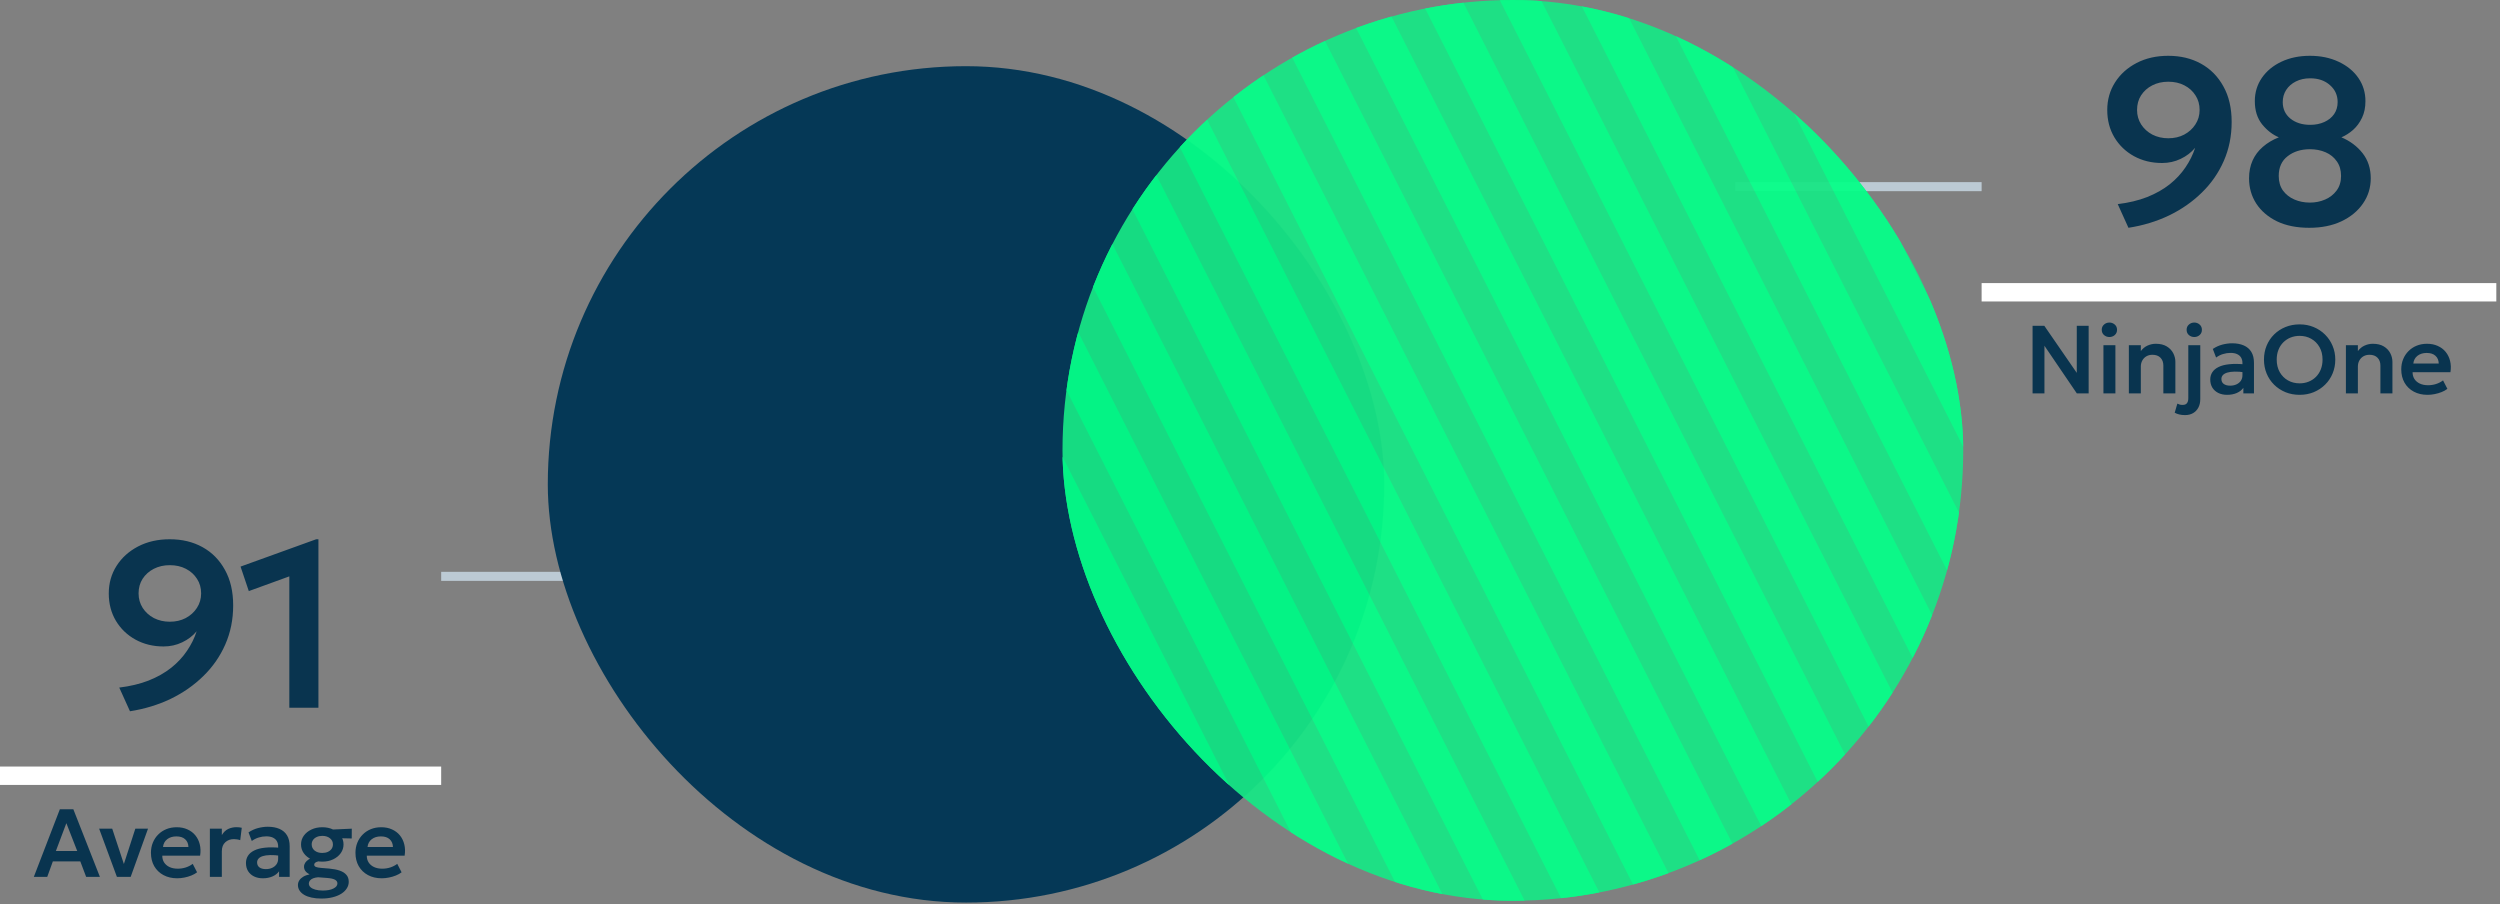
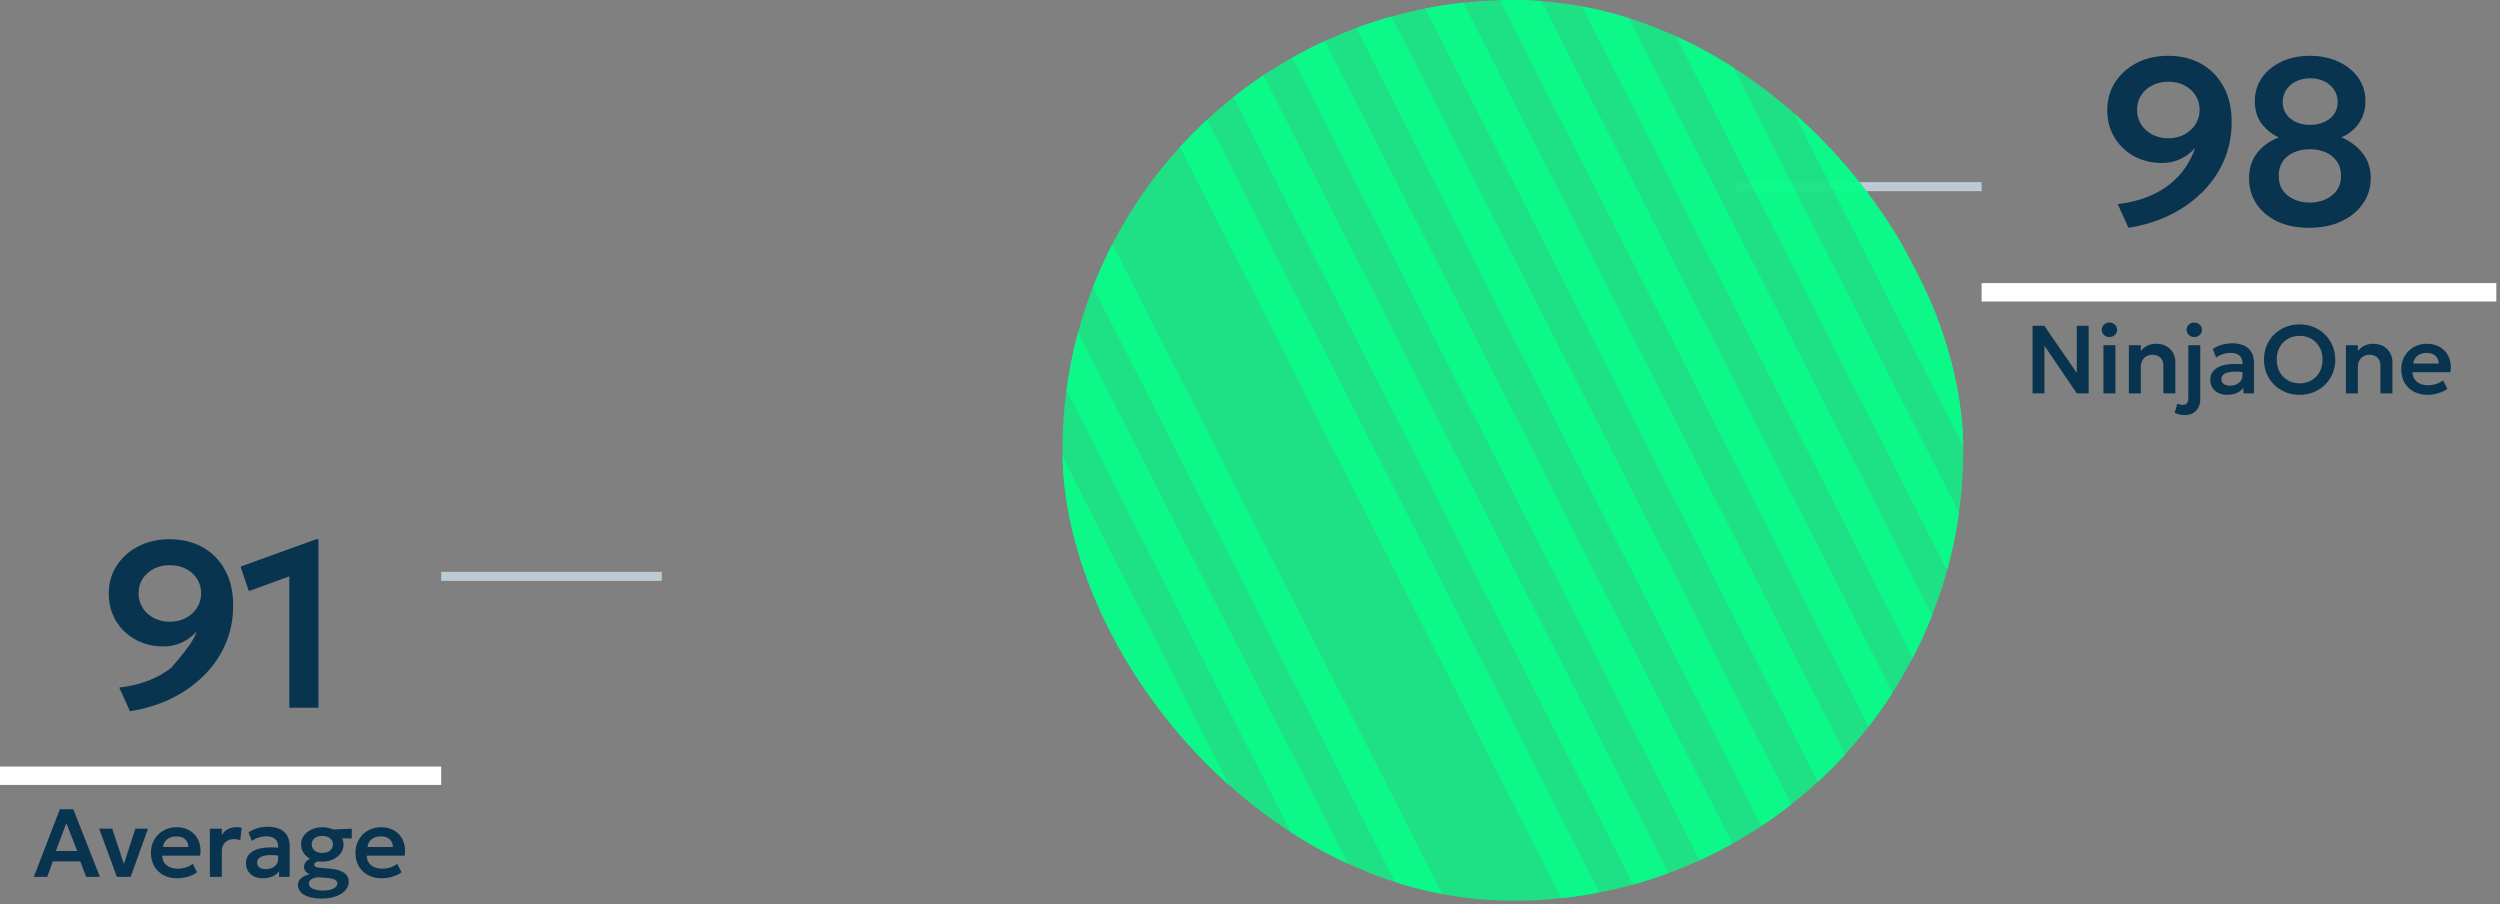
<svg xmlns="http://www.w3.org/2000/svg" width="680" height="246" viewBox="0 0 680 246" fill="none">
  <rect x="0" y="0" width="680" height="246" fill="#808080" stroke="none" />
-   <path d="M35.353 193.461L32.437 187.021C35.428 186.657 38.098 186.017 40.448 185.098C42.798 184.158 44.838 183.004 46.568 181.637C48.299 180.249 49.73 178.711 50.862 177.023C52.016 175.335 52.892 173.562 53.49 171.704C52.443 172.964 51.129 173.968 49.548 174.716C47.989 175.464 46.301 175.837 44.486 175.837C41.666 175.837 39.123 175.218 36.859 173.979C34.616 172.74 32.843 171.042 31.54 168.884C30.237 166.705 29.585 164.216 29.585 161.418C29.585 158.641 30.29 156.141 31.7 153.92C33.11 151.698 35.065 149.936 37.564 148.633C40.063 147.329 42.937 146.678 46.184 146.678C49.538 146.678 52.507 147.394 55.092 148.825C57.677 150.256 59.706 152.318 61.18 155.009C62.675 157.679 63.423 160.905 63.423 164.686C63.423 168.51 62.708 172.046 61.276 175.293C59.866 178.518 57.88 181.381 55.316 183.88C52.774 186.38 49.805 188.452 46.408 190.097C43.011 191.72 39.327 192.842 35.353 193.461ZM46.184 169.108C47.807 169.108 49.249 168.777 50.51 168.115C51.791 167.431 52.806 166.513 53.554 165.359C54.323 164.184 54.707 162.87 54.707 161.418C54.707 159.901 54.334 158.577 53.586 157.444C52.859 156.291 51.855 155.383 50.574 154.721C49.313 154.059 47.85 153.727 46.184 153.727C44.56 153.727 43.108 154.059 41.826 154.721C40.544 155.383 39.529 156.291 38.782 157.444C38.055 158.577 37.692 159.901 37.692 161.418C37.692 162.87 38.066 164.184 38.814 165.359C39.562 166.513 40.576 167.431 41.858 168.115C43.161 168.777 44.603 169.108 46.184 169.108ZM78.697 192.5V156.772L67.674 160.777L65.431 154.112L86.003 146.678H86.612V192.5H78.697Z" fill="#09344F" />
+   <path d="M35.353 193.461L32.437 187.021C35.428 186.657 38.098 186.017 40.448 185.098C42.798 184.158 44.838 183.004 46.568 181.637C52.016 175.335 52.892 173.562 53.49 171.704C52.443 172.964 51.129 173.968 49.548 174.716C47.989 175.464 46.301 175.837 44.486 175.837C41.666 175.837 39.123 175.218 36.859 173.979C34.616 172.74 32.843 171.042 31.54 168.884C30.237 166.705 29.585 164.216 29.585 161.418C29.585 158.641 30.29 156.141 31.7 153.92C33.11 151.698 35.065 149.936 37.564 148.633C40.063 147.329 42.937 146.678 46.184 146.678C49.538 146.678 52.507 147.394 55.092 148.825C57.677 150.256 59.706 152.318 61.18 155.009C62.675 157.679 63.423 160.905 63.423 164.686C63.423 168.51 62.708 172.046 61.276 175.293C59.866 178.518 57.88 181.381 55.316 183.88C52.774 186.38 49.805 188.452 46.408 190.097C43.011 191.72 39.327 192.842 35.353 193.461ZM46.184 169.108C47.807 169.108 49.249 168.777 50.51 168.115C51.791 167.431 52.806 166.513 53.554 165.359C54.323 164.184 54.707 162.87 54.707 161.418C54.707 159.901 54.334 158.577 53.586 157.444C52.859 156.291 51.855 155.383 50.574 154.721C49.313 154.059 47.85 153.727 46.184 153.727C44.56 153.727 43.108 154.059 41.826 154.721C40.544 155.383 39.529 156.291 38.782 157.444C38.055 158.577 37.692 159.901 37.692 161.418C37.692 162.87 38.066 164.184 38.814 165.359C39.562 166.513 40.576 167.431 41.858 168.115C43.161 168.777 44.603 169.108 46.184 169.108ZM78.697 192.5V156.772L67.674 160.777L65.431 154.112L86.003 146.678H86.612V192.5H78.697Z" fill="#09344F" />
  <rect width="120" height="5" transform="translate(0 208.5)" fill="white" style="mix-blend-mode:multiply" />
  <path d="M9.203 238.5L16.277 220.125H19.952L27.171 238.5H23.43L21.842 234.3H14.374L12.851 238.5H9.203ZM15.201 231.465H21.002L18.049 223.905L15.201 231.465ZM31.794 238.5L26.964 225.401H30.521L33.92 235.691H33.474L36.808 225.401H40.26L35.548 238.5H31.794ZM48.209 238.894C46.792 238.894 45.545 238.605 44.469 238.027C43.392 237.45 42.552 236.641 41.949 235.599C41.354 234.558 41.056 233.346 41.056 231.964C41.056 230.957 41.231 230.03 41.581 229.181C41.931 228.332 42.421 227.597 43.051 226.976C43.681 226.346 44.42 225.861 45.269 225.519C46.118 225.178 47.045 225.008 48.052 225.008C49.154 225.008 50.134 225.204 50.992 225.598C51.858 225.983 52.575 226.526 53.144 227.226C53.713 227.926 54.111 228.744 54.339 229.68C54.575 230.616 54.605 231.636 54.431 232.738H44.141C44.132 233.438 44.298 234.055 44.639 234.589C44.989 235.122 45.479 235.538 46.109 235.836C46.748 236.133 47.496 236.282 48.354 236.282C49.097 236.282 49.815 236.172 50.506 235.954C51.197 235.735 51.836 235.407 52.422 234.969L53.604 237.266C53.184 237.599 52.667 237.887 52.055 238.132C51.451 238.377 50.812 238.566 50.139 238.697C49.474 238.828 48.831 238.894 48.209 238.894ZM44.337 230.389H51.254C51.228 229.496 50.931 228.792 50.362 228.276C49.802 227.759 49.005 227.501 47.973 227.501C46.967 227.501 46.131 227.759 45.466 228.276C44.81 228.792 44.434 229.496 44.337 230.389ZM57.085 238.5V225.401H60.34V227.134C60.812 226.355 61.39 225.804 62.072 225.48C62.764 225.156 63.508 224.994 64.304 224.994C64.584 224.994 64.842 225.007 65.078 225.034C65.314 225.06 65.542 225.099 65.761 225.152L65.341 228.525C65.069 228.429 64.789 228.359 64.501 228.315C64.212 228.262 63.928 228.236 63.648 228.236C62.685 228.236 61.893 228.525 61.272 229.102C60.651 229.68 60.34 230.481 60.34 231.504V238.5H57.085ZM71.481 238.894C70.589 238.894 69.797 238.728 69.106 238.395C68.414 238.054 67.872 237.572 67.478 236.951C67.093 236.321 66.9 235.577 66.9 234.72C66.9 233.994 67.084 233.342 67.452 232.764C67.819 232.187 68.384 231.71 69.145 231.334C69.906 230.949 70.877 230.695 72.059 230.572C73.24 230.441 74.653 230.454 76.298 230.612L76.35 232.791C75.257 232.624 74.303 232.554 73.489 232.581C72.684 232.598 72.019 232.69 71.494 232.856C70.969 233.022 70.576 233.254 70.313 233.552C70.059 233.841 69.932 234.182 69.932 234.576C69.932 235.162 70.142 235.612 70.562 235.927C70.991 236.242 71.573 236.4 72.308 236.4C72.947 236.4 73.516 236.286 74.014 236.059C74.513 235.831 74.911 235.507 75.209 235.087C75.506 234.659 75.655 234.156 75.655 233.578V230.231C75.655 229.68 75.537 229.199 75.3 228.787C75.064 228.376 74.706 228.057 74.224 227.829C73.752 227.602 73.144 227.488 72.4 227.488C71.717 227.488 71.039 227.593 70.365 227.803C69.701 228.004 69.075 228.319 68.489 228.748L67.596 226.412C68.419 225.861 69.285 225.467 70.195 225.231C71.114 224.994 71.997 224.876 72.846 224.876C74.071 224.876 75.126 225.069 76.009 225.454C76.902 225.839 77.589 226.425 78.07 227.212C78.551 228 78.792 228.993 78.792 230.192V238.5H75.904V236.991C75.467 237.603 74.859 238.076 74.08 238.408C73.31 238.732 72.444 238.894 71.481 238.894ZM87.404 244.406C86.424 244.406 85.54 244.319 84.752 244.144C83.974 243.978 83.309 243.733 82.757 243.409C82.206 243.085 81.782 242.696 81.484 242.241C81.187 241.794 81.038 241.291 81.038 240.731C81.038 240.285 81.16 239.865 81.405 239.471C81.65 239.086 82.005 238.754 82.469 238.474C82.941 238.185 83.519 237.971 84.201 237.831C83.685 237.559 83.304 237.253 83.059 236.912C82.814 236.571 82.692 236.181 82.692 235.744C82.692 235.367 82.801 235.009 83.02 234.667C83.247 234.326 83.562 234.024 83.965 233.762C84.376 233.491 84.857 233.272 85.409 233.106C85.969 232.939 86.581 232.847 87.246 232.83L87.915 234.182C87.39 234.173 86.944 234.212 86.577 234.3C86.209 234.379 85.929 234.497 85.737 234.654C85.553 234.803 85.461 234.982 85.461 235.192C85.461 235.472 85.619 235.678 85.934 235.809C86.249 235.932 86.717 236.019 87.338 236.072L89.582 236.256C90.676 236.352 91.617 236.536 92.404 236.807C93.192 237.078 93.795 237.463 94.215 237.962C94.644 238.452 94.859 239.078 94.859 239.839C94.859 240.495 94.679 241.099 94.32 241.65C93.97 242.21 93.467 242.696 92.811 243.107C92.155 243.518 91.367 243.838 90.449 244.065C89.539 244.293 88.524 244.406 87.404 244.406ZM87.784 242.228C89.018 242.228 89.989 242.044 90.698 241.676C91.415 241.318 91.774 240.854 91.774 240.285C91.774 239.848 91.542 239.506 91.079 239.261C90.615 239.025 89.906 238.872 88.952 238.802L86.511 238.618C85.986 238.662 85.535 238.758 85.159 238.907C84.783 239.064 84.494 239.266 84.293 239.511C84.1 239.756 84.004 240.031 84.004 240.338C84.004 240.714 84.157 241.042 84.464 241.322C84.77 241.602 85.203 241.821 85.763 241.978C86.332 242.144 87.005 242.228 87.784 242.228ZM87.666 234.366C86.555 234.366 85.562 234.16 84.687 233.749C83.812 233.329 83.125 232.769 82.626 232.069C82.127 231.36 81.878 230.564 81.878 229.68C81.878 228.814 82.127 228.026 82.626 227.317C83.134 226.609 83.825 226.049 84.7 225.637C85.575 225.217 86.564 225.008 87.666 225.008C88.76 225.008 89.744 225.217 90.619 225.637C91.494 226.049 92.181 226.609 92.68 227.317C93.187 228.017 93.441 228.805 93.441 229.68C93.441 230.546 93.192 231.334 92.693 232.042C92.194 232.751 91.507 233.316 90.632 233.736C89.766 234.156 88.777 234.366 87.666 234.366ZM87.666 232.003C88.226 232.003 88.725 231.907 89.162 231.714C89.6 231.513 89.941 231.242 90.186 230.901C90.431 230.551 90.554 230.144 90.554 229.68C90.554 228.989 90.282 228.429 89.74 228C89.206 227.571 88.515 227.357 87.666 227.357C87.097 227.357 86.594 227.457 86.157 227.659C85.728 227.851 85.391 228.122 85.146 228.472C84.901 228.822 84.779 229.225 84.779 229.68C84.779 230.362 85.045 230.922 85.579 231.36C86.122 231.789 86.817 232.003 87.666 232.003ZM89.687 227.934L88.467 225.716L95.685 225.401L95.672 228.066L89.687 227.934ZM103.838 238.894C102.42 238.894 101.173 238.605 100.097 238.027C99.021 237.45 98.181 236.641 97.577 235.599C96.982 234.558 96.685 233.346 96.685 231.964C96.685 230.957 96.86 230.03 97.21 229.181C97.56 228.332 98.05 227.597 98.68 226.976C99.31 226.346 100.049 225.861 100.898 225.519C101.746 225.178 102.674 225.008 103.68 225.008C104.783 225.008 105.763 225.204 106.62 225.598C107.486 225.983 108.204 226.526 108.773 227.226C109.341 227.926 109.74 228.744 109.967 229.68C110.203 230.616 110.234 231.636 110.059 232.738H99.769C99.76 233.438 99.927 234.055 100.268 234.589C100.618 235.122 101.108 235.538 101.738 235.836C102.376 236.133 103.125 236.282 103.982 236.282C104.726 236.282 105.443 236.172 106.135 235.954C106.826 235.735 107.465 235.407 108.051 234.969L109.232 237.266C108.812 237.599 108.296 237.887 107.683 238.132C107.08 238.377 106.441 238.566 105.767 238.697C105.102 238.828 104.459 238.894 103.838 238.894ZM99.966 230.389H106.883C106.856 229.496 106.559 228.792 105.99 228.276C105.43 227.759 104.634 227.501 103.601 227.501C102.595 227.501 101.76 227.759 101.095 228.276C100.438 228.792 100.062 229.496 99.966 230.389Z" fill="#09344F" />
  <line x1="120" y1="156.768" x2="180" y2="156.768" stroke="#BCCAD4" stroke-width="2.463" />
  <line x1="472" y1="50.768" x2="539" y2="50.768" stroke="#BCCAD4" stroke-width="2.463" />
-   <rect x="149" y="18" width="227.5" height="227.5" rx="113.75" fill="#053856" />
  <g opacity="0.94">
    <g clip-path="url(#clip0_48_3279)">
      <rect x="289" width="245" height="245" rx="122.5" fill="#17E685" />
-       <path d="M-91.116 -275.267L312.35 519.529" stroke="#04FF88" stroke-width="10" />
      <path d="M-69.65 -275.267L333.815 519.529" stroke="#04FF88" stroke-width="10" />
      <path d="M-48.185 -275.267L355.28 519.529" stroke="#04FF88" stroke-width="10" />
      <path d="M-26.72 -275.267L376.745 519.529" stroke="#04FF88" stroke-width="10" />
      <path d="M-5.255 -275.267L398.211 519.529" stroke="#04FF88" stroke-width="10" />
      <path d="M16.211 -275.267L419.676 519.529" stroke="#04FF88" stroke-width="10" />
      <path d="M37.676 -275.267L441.141 519.529" stroke="#04FF88" stroke-width="10" />
      <path d="M59.141 -275.267L462.606 519.529" stroke="#04FF88" stroke-width="10" />
      <path d="M80.606 -275.267L484.072 519.529" stroke="#04FF88" stroke-width="10" />
      <path d="M102.072 -275.267L505.537 519.529" stroke="#04FF88" stroke-width="10" />
      <path d="M123.537 -275.267L527.002 519.529" stroke="#04FF88" stroke-width="10" />
-       <path d="M145.002 -275.267L548.468 519.529" stroke="#04FF88" stroke-width="10" />
      <path d="M166.468 -275.267L569.933 519.529" stroke="#04FF88" stroke-width="10" />
      <path d="M187.933 -275.267L591.398 519.529" stroke="#04FF88" stroke-width="10" />
      <path d="M209.398 -275.267L612.863 519.529" stroke="#04FF88" stroke-width="10" />
      <path d="M230.863 -275.267L634.329 519.529" stroke="#04FF88" stroke-width="10" />
      <path d="M252.329 -275.267L655.794 519.529" stroke="#04FF88" stroke-width="10" />
      <path d="M273.794 -275.267L677.259 519.529" stroke="#04FF88" stroke-width="10" />
      <path d="M295.259 -275.267L698.725 519.529" stroke="#04FF88" stroke-width="10" />
      <path d="M316.725 -275.267L720.19 519.529" stroke="#04FF88" stroke-width="10" />
      <path d="M338.19 -275.267L741.655 519.529" stroke="#04FF88" stroke-width="10" />
      <path d="M359.655 -275.267L763.12 519.529" stroke="#04FF88" stroke-width="10" />
      <path d="M381.12 -275.267L784.586 519.529" stroke="#04FF88" stroke-width="10" />
      <path d="M402.585 -275.267L806.051 519.529" stroke="#04FF88" stroke-width="10" />
      <path d="M424.051 -275.267L827.516 519.529" stroke="#04FF88" stroke-width="10" />
-       <path d="M445.516 -275.267L848.981 519.529" stroke="#04FF88" stroke-width="10" />
      <path d="M466.981 -275.267L870.447 519.529" stroke="#04FF88" stroke-width="10" />
      <path d="M488.447 -275.267L891.912 519.529" stroke="#04FF88" stroke-width="10" />
      <path d="M509.912 -275.267L913.377 519.529" stroke="#04FF88" stroke-width="10" />
    </g>
  </g>
  <path d="M578.939 61.961L576.024 55.521C579.014 55.157 581.685 54.517 584.034 53.598C586.384 52.658 588.424 51.505 590.155 50.137C591.885 48.749 593.316 47.211 594.449 45.523C595.602 43.835 596.478 42.062 597.076 40.204C596.029 41.464 594.716 42.468 593.135 43.216C591.575 43.964 589.888 44.337 588.072 44.337C585.252 44.337 582.71 43.718 580.446 42.479C578.202 41.24 576.429 39.542 575.126 37.384C573.823 35.205 573.172 32.716 573.172 29.918C573.172 27.141 573.877 24.641 575.287 22.42C576.696 20.198 578.651 18.436 581.15 17.133C583.65 15.829 586.523 15.178 589.77 15.178C593.124 15.178 596.093 15.893 598.678 17.325C601.263 18.756 603.293 20.817 604.767 23.509C606.262 26.179 607.01 29.405 607.01 33.186C607.01 37.01 606.294 40.546 604.863 43.793C603.453 47.018 601.466 49.881 598.903 52.38C596.36 54.88 593.391 56.952 589.994 58.597C586.598 60.22 582.913 61.342 578.939 61.961ZM589.77 37.608C591.394 37.608 592.836 37.277 594.096 36.615C595.378 35.931 596.392 35.013 597.14 33.859C597.909 32.684 598.294 31.37 598.294 29.918C598.294 28.401 597.92 27.077 597.172 25.945C596.446 24.791 595.442 23.883 594.16 23.221C592.9 22.558 591.436 22.227 589.77 22.227C588.147 22.227 586.694 22.558 585.412 23.221C584.131 23.883 583.116 24.791 582.368 25.945C581.642 27.077 581.279 28.401 581.279 29.918C581.279 31.37 581.653 32.684 582.4 33.859C583.148 35.013 584.163 35.931 585.444 36.615C586.747 37.277 588.189 37.608 589.77 37.608ZM628.116 61.961C624.719 61.961 621.792 61.374 619.336 60.199C616.9 59.003 615.021 57.39 613.696 55.36C612.393 53.331 611.741 51.045 611.741 48.503C611.741 46.709 612.062 45.096 612.703 43.664C613.344 42.233 614.273 40.994 615.491 39.947C616.708 38.879 618.161 38.014 619.848 37.352C618.161 36.647 616.644 35.472 615.298 33.827C613.974 32.161 613.312 30.057 613.312 27.515C613.312 25.143 613.952 23.029 615.234 21.17C616.516 19.311 618.289 17.848 620.553 16.78C622.818 15.712 625.403 15.178 628.308 15.178C631.235 15.178 633.841 15.723 636.127 16.812C638.412 17.88 640.196 19.343 641.478 21.202C642.76 23.061 643.4 25.165 643.4 27.515C643.4 29.224 643.091 30.73 642.471 32.033C641.852 33.336 641.04 34.436 640.036 35.333C639.032 36.209 637.974 36.882 636.864 37.352C639.235 38.356 641.157 39.798 642.631 41.678C644.105 43.558 644.842 45.833 644.842 48.503C644.842 51.045 644.137 53.331 642.727 55.36C641.339 57.39 639.384 59.003 636.864 60.199C634.364 61.374 631.448 61.961 628.116 61.961ZM628.308 55.104C629.782 55.104 631.16 54.826 632.442 54.271C633.723 53.715 634.759 52.904 635.55 51.836C636.362 50.746 636.767 49.422 636.767 47.862C636.767 46.281 636.383 44.957 635.614 43.889C634.866 42.799 633.851 41.977 632.57 41.422C631.288 40.866 629.867 40.588 628.308 40.588C625.894 40.588 623.875 41.218 622.252 42.479C620.628 43.718 619.816 45.512 619.816 47.862C619.816 49.422 620.201 50.746 620.97 51.836C621.76 52.904 622.796 53.715 624.078 54.271C625.36 54.826 626.77 55.104 628.308 55.104ZM628.372 33.955C629.803 33.955 631.085 33.699 632.217 33.186C633.349 32.674 634.236 31.958 634.877 31.039C635.518 30.099 635.838 29.01 635.838 27.771C635.838 25.912 635.144 24.374 633.755 23.157C632.367 21.918 630.572 21.298 628.372 21.298C626.898 21.298 625.595 21.587 624.463 22.163C623.352 22.719 622.476 23.488 621.835 24.471C621.216 25.432 620.906 26.532 620.906 27.771C620.906 29.63 621.6 31.125 622.989 32.257C624.399 33.389 626.193 33.955 628.372 33.955Z" fill="#09344F" />
  <rect width="140" height="5" transform="translate(539 77)" fill="white" style="mix-blend-mode:multiply" />
  <path d="M552.859 107V88.625H556.062L564.882 101.422V88.625H568.11V107H564.895L556.088 94.046V107H552.859ZM572.134 107V93.901H575.389V107H572.134ZM573.762 91.67C573.193 91.67 572.703 91.491 572.292 91.132C571.881 90.773 571.675 90.296 571.675 89.701C571.675 89.115 571.881 88.642 572.292 88.284C572.703 87.916 573.193 87.733 573.762 87.733C574.322 87.733 574.807 87.916 575.219 88.284C575.63 88.642 575.836 89.115 575.836 89.701C575.836 90.296 575.63 90.773 575.219 91.132C574.807 91.491 574.322 91.67 573.762 91.67ZM579.05 107V93.901H582.305V95.489C582.838 94.789 583.46 94.286 584.168 93.98C584.877 93.665 585.612 93.507 586.373 93.507C587.581 93.507 588.578 93.748 589.366 94.229C590.153 94.711 590.74 95.328 591.125 96.08C591.51 96.832 591.702 97.611 591.702 98.416V107H588.434V99.44C588.434 98.547 588.171 97.834 587.646 97.301C587.13 96.767 586.4 96.5 585.455 96.5C584.842 96.5 584.3 96.636 583.827 96.907C583.355 97.178 582.983 97.559 582.711 98.049C582.44 98.53 582.305 99.09 582.305 99.729V107H579.05ZM594.34 112.906C593.736 112.906 593.215 112.849 592.778 112.736C592.331 112.631 591.911 112.473 591.518 112.263L592.24 109.783C592.458 109.896 592.677 109.984 592.896 110.045C593.115 110.106 593.373 110.137 593.67 110.137C594.221 110.137 594.615 109.979 594.851 109.664C595.096 109.358 595.219 108.899 595.219 108.286V93.901H598.474V108.562C598.474 109.437 598.303 110.198 597.962 110.846C597.621 111.502 597.14 112.009 596.518 112.368C595.897 112.727 595.171 112.906 594.34 112.906ZM596.846 91.67C596.278 91.67 595.788 91.491 595.376 91.132C594.965 90.773 594.76 90.296 594.76 89.701C594.76 89.115 594.965 88.642 595.376 88.284C595.788 87.916 596.278 87.733 596.846 87.733C597.406 87.733 597.892 87.916 598.303 88.284C598.715 88.642 598.92 89.115 598.92 89.701C598.92 90.296 598.715 90.773 598.303 91.132C597.892 91.491 597.406 91.67 596.846 91.67ZM605.77 107.394C604.877 107.394 604.085 107.228 603.394 106.895C602.703 106.554 602.16 106.072 601.767 105.451C601.382 104.821 601.189 104.077 601.189 103.22C601.189 102.494 601.373 101.842 601.74 101.264C602.108 100.687 602.672 100.21 603.434 99.834C604.195 99.449 605.166 99.195 606.347 99.073C607.529 98.941 608.942 98.954 610.587 99.112L610.639 101.291C609.545 101.124 608.592 101.054 607.778 101.081C606.973 101.098 606.308 101.19 605.783 101.356C605.258 101.522 604.864 101.754 604.602 102.052C604.348 102.341 604.221 102.682 604.221 103.076C604.221 103.662 604.431 104.112 604.851 104.427C605.28 104.742 605.862 104.9 606.597 104.9C607.235 104.9 607.804 104.786 608.303 104.559C608.802 104.331 609.2 104.007 609.497 103.587C609.795 103.159 609.944 102.656 609.944 102.078V98.731C609.944 98.18 609.825 97.699 609.589 97.287C609.353 96.876 608.994 96.557 608.513 96.329C608.04 96.102 607.432 95.988 606.689 95.988C606.006 95.988 605.328 96.093 604.654 96.303C603.989 96.504 603.364 96.819 602.777 97.248L601.885 94.912C602.707 94.361 603.574 93.967 604.484 93.731C605.402 93.494 606.286 93.376 607.135 93.376C608.36 93.376 609.414 93.569 610.298 93.954C611.19 94.339 611.877 94.925 612.359 95.713C612.84 96.5 613.08 97.493 613.08 98.692V107H610.193V105.491C609.755 106.103 609.147 106.576 608.369 106.908C607.599 107.232 606.732 107.394 605.77 107.394ZM625.499 107.394C624.107 107.394 622.821 107.153 621.64 106.672C620.459 106.182 619.43 105.504 618.555 104.637C617.68 103.771 617.002 102.756 616.521 101.592C616.04 100.429 615.799 99.169 615.799 97.812C615.799 96.448 616.04 95.183 616.521 94.019C617.002 92.856 617.68 91.841 618.555 90.974C619.43 90.108 620.459 89.434 621.64 88.953C622.821 88.472 624.107 88.231 625.499 88.231C626.881 88.231 628.159 88.476 629.331 88.966C630.512 89.456 631.54 90.139 632.415 91.014C633.299 91.889 633.982 92.908 634.463 94.072C634.953 95.227 635.198 96.474 635.198 97.812C635.198 99.169 634.953 100.429 634.463 101.592C633.982 102.756 633.299 103.771 632.415 104.637C631.54 105.504 630.512 106.182 629.331 106.672C628.159 107.153 626.881 107.394 625.499 107.394ZM625.499 104.27C626.382 104.27 627.2 104.117 627.953 103.811C628.714 103.504 629.375 103.071 629.935 102.511C630.504 101.942 630.945 101.26 631.26 100.464C631.575 99.668 631.733 98.784 631.733 97.812C631.733 96.509 631.457 95.376 630.906 94.413C630.355 93.442 629.607 92.689 628.662 92.156C627.725 91.622 626.671 91.355 625.499 91.355C624.615 91.355 623.792 91.508 623.031 91.814C622.279 92.121 621.618 92.558 621.049 93.127C620.489 93.687 620.052 94.365 619.737 95.161C619.422 95.949 619.264 96.832 619.264 97.812C619.264 99.116 619.54 100.254 620.091 101.225C620.642 102.187 621.386 102.936 622.322 103.469C623.267 104.003 624.326 104.27 625.499 104.27ZM638.087 107V93.901H641.342V95.489C641.876 94.789 642.497 94.286 643.206 93.98C643.915 93.665 644.65 93.507 645.411 93.507C646.619 93.507 647.616 93.748 648.404 94.229C649.191 94.711 649.777 95.328 650.162 96.08C650.547 96.832 650.74 97.611 650.74 98.416V107H647.472V99.44C647.472 98.547 647.209 97.834 646.684 97.301C646.168 96.767 645.437 96.5 644.492 96.5C643.88 96.5 643.337 96.636 642.865 96.907C642.392 97.178 642.021 97.559 641.749 98.049C641.478 98.53 641.342 99.09 641.342 99.729V107H638.087ZM660.294 107.394C658.877 107.394 657.63 107.105 656.554 106.527C655.477 105.95 654.637 105.141 654.034 104.099C653.439 103.058 653.141 101.846 653.141 100.464C653.141 99.457 653.316 98.53 653.666 97.681C654.016 96.832 654.506 96.097 655.136 95.476C655.766 94.846 656.506 94.361 657.354 94.019C658.203 93.678 659.131 93.507 660.137 93.507C661.239 93.507 662.219 93.704 663.077 94.098C663.943 94.483 664.661 95.026 665.229 95.726C665.798 96.426 666.196 97.244 666.424 98.18C666.66 99.116 666.691 100.136 666.516 101.238H656.226C656.217 101.938 656.383 102.555 656.724 103.089C657.074 103.622 657.564 104.038 658.194 104.336C658.833 104.633 659.581 104.782 660.439 104.782C661.182 104.782 661.9 104.672 662.591 104.454C663.282 104.235 663.921 103.907 664.507 103.469L665.689 105.766C665.269 106.099 664.752 106.387 664.14 106.632C663.536 106.877 662.897 107.066 662.224 107.197C661.559 107.328 660.916 107.394 660.294 107.394ZM656.422 98.889H663.339C663.313 97.996 663.016 97.292 662.447 96.776C661.887 96.259 661.091 96.001 660.058 96.001C659.052 96.001 658.216 96.259 657.551 96.776C656.895 97.292 656.519 97.996 656.422 98.889Z" fill="#09344F" />
  <defs>
    <clipPath id="clip0_48_3279">
      <rect x="289" width="245" height="245" rx="122.5" fill="white" />
    </clipPath>
  </defs>
</svg>